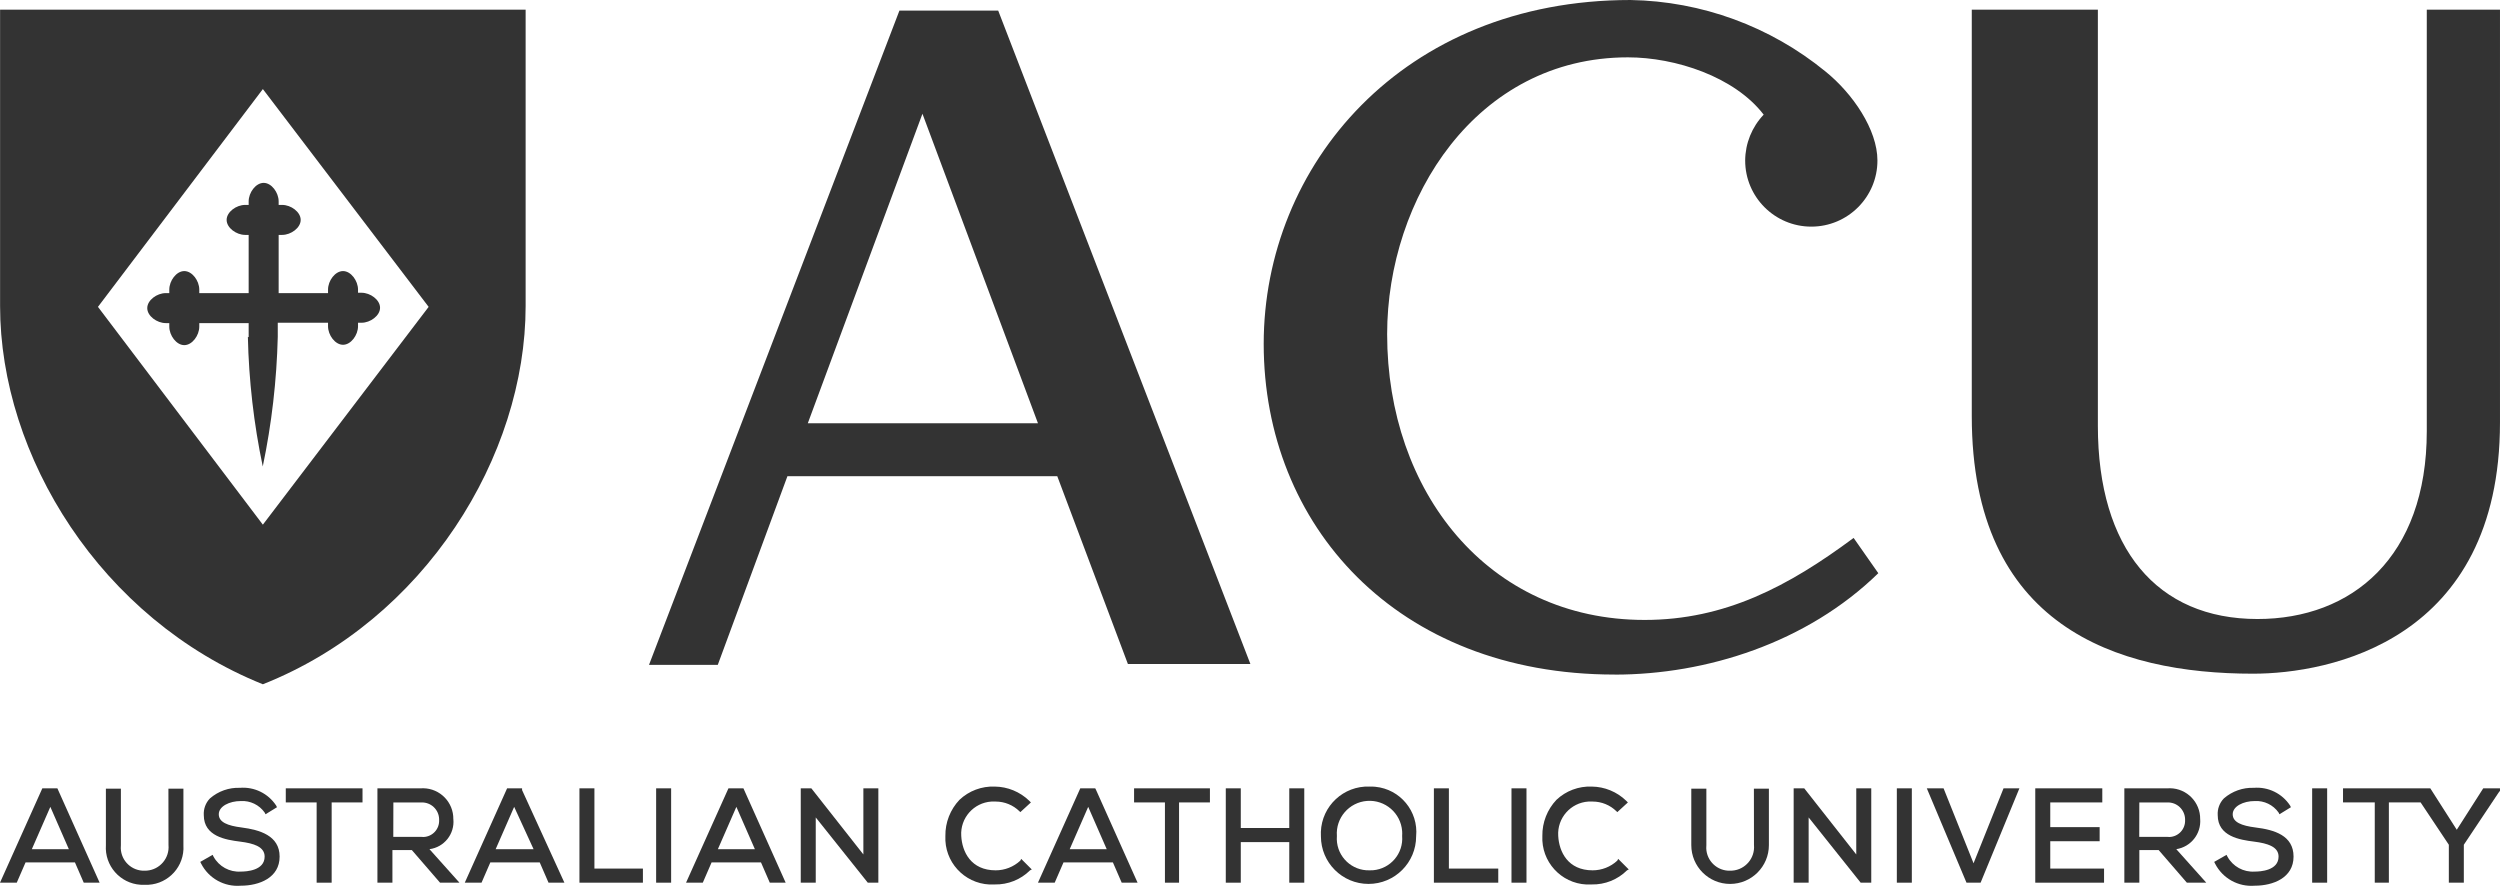
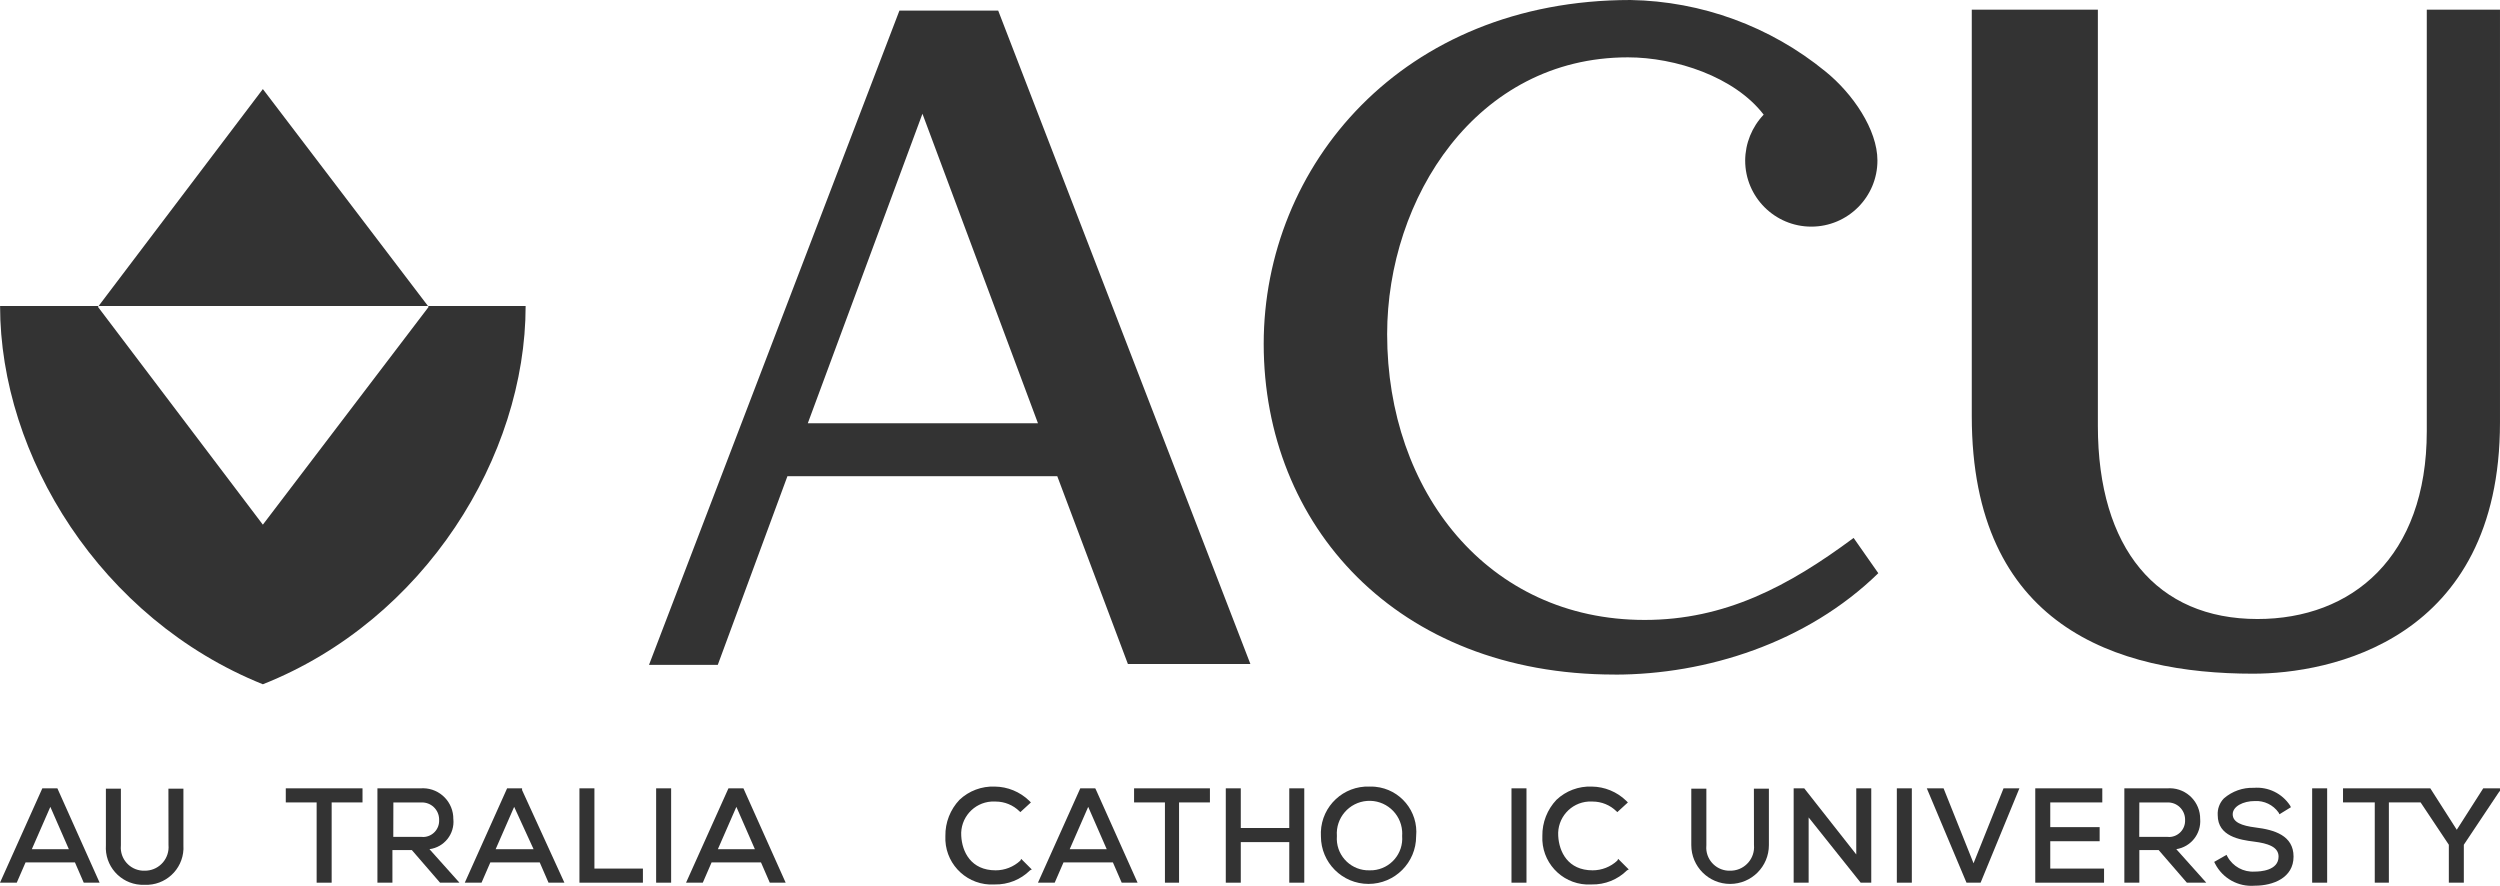
<svg xmlns="http://www.w3.org/2000/svg" id="b" width="155.223" height="55" viewBox="0 0 155.223 55">
  <defs>
    <style>.ah{fill:#333;}</style>
  </defs>
  <g id="c">
    <g id="d">
      <g>
-         <path class="ah" d="M.005,.602V18.998C.005,28.305,6.247,38.434,16.321,42.486c10.074-3.997,16.315-14.18,16.315-23.487V.602H.005Zm16.315,31.974L6.082,19.053,16.321,5.53l10.293,13.523-10.293,13.523h0Z" />
-         <path class="ah" d="M15.39,20.915c.059,2.706,.369,5.4,.925,8.048h0c.554-2.649,.865-5.343,.931-8.048v-.876h3.121v.219c0,.547,.438,1.149,.931,1.149s.931-.602,.931-1.149v-.219h.219c.547,0,1.149-.438,1.149-.931s-.602-.931-1.149-.931h-.219v-.197c0-.547-.438-1.149-.931-1.149s-.931,.602-.931,1.149v.219h-3.066v-3.614h.219c.547,0,1.149-.438,1.149-.931s-.602-.931-1.149-.931h-.219v-.219c0-.547-.438-1.149-.931-1.149s-.931,.602-.931,1.149v.219h-.219c-.547,0-1.149,.438-1.149,.931s.602,.931,1.149,.931h.219v3.614h-3.066v-.219c0-.547-.438-1.149-.931-1.149s-.931,.602-.931,1.149v.219h-.219c-.547,0-1.149,.438-1.149,.931s.602,.931,1.149,.931h.219v.219c0,.547,.438,1.149,.931,1.149s.931-.602,.931-1.149v-.219h3.066v.876l-.049-.022h0Z" />
+         <path class="ah" d="M.005,.602V18.998C.005,28.305,6.247,38.434,16.321,42.486c10.074-3.997,16.315-14.18,16.315-23.487H.005Zm16.315,31.974L6.082,19.053,16.321,5.53l10.293,13.523-10.293,13.523h0Z" />
        <g id="e">
          <path id="f" class="ah" d="M3.564,48.947h-.936l-2.628,5.858H1.04l.547-1.26h3.066l.547,1.26h.986l-2.574-5.749-.049-.109h0Zm.712,3.778H1.977l1.149-2.628,1.149,2.628Z" />
          <path id="g" class="ah" d="M10.463,52.473c.067,.808-.534,1.517-1.342,1.583-.045,.004-.091,.005-.137,.005-.795,.026-1.46-.598-1.485-1.393-.002-.065,0-.13,.007-.195v-3.504h-.931v3.504c-.086,1.273,.876,2.375,2.15,2.461,.086,.006,.173,.007,.259,.003,1.275,.054,2.352-.935,2.407-2.21,.004-.085,.002-.169-.003-.254v-3.504h-.931l.005,3.504Z" />
-           <path id="h" class="ah" d="M15.007,51.378c-.876-.109-1.423-.328-1.423-.821s.657-.821,1.369-.821c.582-.033,1.141,.236,1.478,.712l.055,.109,.712-.438-.055-.109c-.494-.747-1.353-1.166-2.245-1.095-.681-.026-1.347,.21-1.862,.657-.269,.277-.408,.655-.383,1.04,0,1.314,1.369,1.533,2.245,1.642s1.533,.328,1.533,.931c0,.876-1.149,.931-1.478,.931-.698,.047-1.361-.316-1.697-.931l-.055-.109-.767,.438,.055,.109c.467,.914,1.44,1.454,2.463,1.369,1.149,0,2.409-.493,2.409-1.807s-1.26-1.665-2.354-1.807h0Z" />
          <polygon id="i" class="ah" points="17.744 49.822 19.66 49.822 19.66 54.805 20.592 54.805 20.592 49.822 22.508 49.822 22.508 48.947 17.744 48.947 17.744 49.822" />
          <path id="j" class="ah" d="M28.147,50.863c.015-1.046-.822-1.906-1.867-1.921-.053,0-.106,0-.158,.005h-2.688v5.858h.931v-2.026h1.205l1.752,2.026h1.205l-1.862-2.081c.915-.12,1.571-.943,1.484-1.862h0Zm-3.723-1.039h1.746c.586-.019,1.076,.442,1.095,1.028v.067c.024,.556-.407,1.026-.963,1.049-.062,.002-.125,0-.186-.009h-1.697l.005-2.135Z" />
          <path id="k" class="ah" d="M32.417,48.947h-.931l-2.628,5.858h1.04l.547-1.26h3.066l.547,1.26h.986l-2.628-5.749v-.109h0Zm.712,3.778h-2.354l1.149-2.628,1.205,2.628Z" />
          <polygon id="l" class="ah" points="36.907 48.947 35.977 48.947 35.977 54.805 39.918 54.805 39.918 53.929 36.907 53.929 36.907 48.947" />
          <rect id="m" class="ah" x="40.739" y="48.947" width=".931" height="5.858" />
          <path id="n" class="ah" d="M46.16,48.947h-.931l-2.633,5.858h1.04l.547-1.26h3.066l.547,1.26h.986l-2.574-5.749-.049-.109h0Zm.712,3.778h-2.3l1.149-2.628,1.149,2.628h0Z" />
-           <polygon id="o" class="ah" points="53.606 53.052 50.376 48.947 49.718 48.947 49.718 54.805 50.649 54.805 50.649 50.754 53.88 54.805 54.536 54.805 54.536 48.947 53.606 48.947 53.606 53.052" />
          <path id="p" class="ah" d="M63.351,53.436c-.417,.387-.964,.602-1.533,.602-1.533,0-2.081-1.149-2.135-2.135-.072-1.108,.768-2.064,1.875-2.135,.087-.005,.174-.005,.26,0,.553,0,1.083,.216,1.478,.602l.055,.055,.657-.602-.109-.109c-.574-.554-1.338-.868-2.135-.876-.811-.032-1.6,.264-2.19,.821-.574,.605-.889,1.411-.876,2.245-.076,1.589,1.15,2.938,2.739,3.014,.109,.005,.218,.004,.327-.003,.819,.017,1.609-.299,2.19-.876l.109-.055-.657-.657-.055,.109h0Z" />
          <path id="q" class="ah" d="M68.005,48.947h-.931l-2.628,5.858h1.04l.547-1.26h3.066l.547,1.26h.986l-2.574-5.749-.055-.109h.002Zm.712,3.778h-2.3l1.149-2.628,1.149,2.628h0Z" />
          <polygon id="r" class="ah" points="70.414 49.822 72.33 49.822 72.33 54.805 73.206 54.805 73.206 49.822 75.123 49.822 75.123 48.947 70.414 48.947 70.414 49.822" />
          <polygon id="s" class="ah" points="80.05 51.41 77.039 51.41 77.039 48.947 76.108 48.947 76.108 54.805 77.039 54.805 77.039 52.286 80.05 52.286 80.05 54.805 80.981 54.805 80.981 48.947 80.05 48.947 80.05 51.41" />
          <path id="t" class="ah" d="M85.032,48.837c-1.61-.057-2.962,1.202-3.02,2.813-.003,.092-.002,.183,.003,.276,0,1.633,1.324,2.956,2.956,2.956s2.956-1.324,2.956-2.956c.149-1.55-.987-2.927-2.537-3.076-.12-.012-.239-.016-.359-.012h0Zm0,5.201c-1.091,.031-2.001-.829-2.031-1.92-.002-.072,0-.144,.005-.215-.082-1.119,.758-2.092,1.877-2.175,1.119-.082,2.092,.758,2.175,1.877,.007,.099,.007,.199,0,.298,.088,1.088-.723,2.041-1.811,2.13-.071,.005-.144,.008-.215,.005Z" />
-           <polygon id="u" class="ah" points="89.96 48.947 89.029 48.947 89.029 54.805 93.026 54.805 93.026 53.929 89.96 53.929 89.96 48.947" />
          <rect id="v" class="ah" x="93.847" y="48.947" width=".931" height="5.858" />
          <path id="w" class="ah" d="M100.417,53.436c-.417,.387-.964,.602-1.533,.602-1.533,0-2.081-1.149-2.135-2.135-.072-1.108,.768-2.064,1.875-2.135,.087-.005,.174-.005,.26,0,.553,0,1.083,.216,1.478,.602l.055,.055,.657-.602-.109-.109c-.574-.554-1.338-.868-2.135-.876-.811-.032-1.6,.264-2.19,.821-.574,.605-.889,1.411-.876,2.245-.076,1.589,1.15,2.938,2.739,3.014,.109,.005,.218,.004,.327-.003,.819,.017,1.609-.299,2.19-.876l.109-.055-.657-.657-.055,.109h0Z" />
          <path id="x" class="ah" d="M108.904,52.473c.067,.808-.534,1.517-1.342,1.583-.045,.004-.091,.005-.137,.005-.795,.026-1.46-.598-1.485-1.393-.002-.065,0-.13,.007-.195v-3.504h-.936v3.504c0,1.33,1.079,2.409,2.409,2.409s2.409-1.079,2.409-2.409v-3.504h-.931l.005,3.504h0Z" />
          <polygon id="y" class="ah" points="115.254 53.052 112.024 48.947 111.367 48.947 111.367 54.805 112.297 54.805 112.297 50.754 115.528 54.805 116.185 54.805 116.185 48.947 115.254 48.947 115.254 53.052" />
          <rect id="z" class="ah" x="117.773" y="48.947" width=".931" height="5.858" />
          <polygon id="aa" class="ah" points="120.675 48.947 119.634 48.947 122.098 54.805 122.974 54.805 125.383 48.947 124.398 48.947 122.536 53.6 120.675 48.947" />
          <polygon id="ab" class="ah" points="127.299 52.231 130.365 52.231 130.365 51.356 127.299 51.356 127.299 49.822 130.53 49.822 130.53 48.947 126.368 48.947 126.368 54.805 130.639 54.805 130.639 53.929 127.299 53.929 127.299 52.231" />
          <path id="ac" class="ah" d="M136.607,50.863c.015-1.046-.822-1.906-1.867-1.921-.053,0-.106,0-.158,.005h-2.683v5.858h.931v-2.026h1.199l1.752,2.026h1.205l-1.862-2.081c.903-.14,1.548-.949,1.484-1.862h0Zm-3.778-1.039h1.746c.586-.019,1.076,.442,1.095,1.028v.067c.024,.556-.407,1.026-.963,1.049-.062,.002-.125,0-.186-.009h-1.697l.005-2.135Z" />
          <path id="ad" class="ah" d="M140.05,51.378c-.876-.109-1.423-.328-1.423-.821s.657-.821,1.369-.821c.582-.033,1.141,.236,1.478,.712l.055,.109,.712-.438-.055-.109c-.494-.747-1.353-1.166-2.245-1.095-.681-.026-1.347,.21-1.862,.657-.269,.277-.408,.655-.383,1.04,0,1.314,1.369,1.533,2.245,1.642s1.533,.328,1.533,.931c0,.876-1.149,.931-1.478,.931-.698,.047-1.361-.316-1.697-.931l-.055-.109-.767,.438,.055,.109c.467,.914,1.441,1.454,2.463,1.369,1.149,0,2.409-.493,2.409-1.807s-1.199-1.665-2.354-1.807h0Z" />
          <rect id="ae" class="ah" x="143.56" y="48.947" width=".931" height="5.858" />
          <polygon class="ah" points="150.896 48.947 145.476 48.947 145.476 49.822 147.447 49.822 147.447 54.805 148.323 54.805 148.323 49.822 150.294 49.822 152.046 52.45 152.046 54.805 152.977 54.805 152.977 52.45 155.167 49.166 155.222 49.111 155.222 48.947 154.182 48.947 152.539 51.52 150.896 48.947" />
        </g>
        <path id="af" class="ah" d="M155.222,.602V26.225c0,13.578-10.622,15.604-15.33,15.604-8.486,0-17.466-2.956-17.466-15.987V.602h7.829V26.444c0,7.611,3.668,11.99,9.91,11.99,5.858,0,10.512-3.832,10.512-11.662V.602h4.543Z" />
        <path id="ag" class="ah" d="M100.253,41.883c-13.578,0-21.791-9.308-21.791-20.531,0-11.06,8.595-21.352,22.776-21.352,4.417,.077,8.679,1.638,12.1,4.435,1.697,1.369,3.23,3.614,3.23,5.53,0,2.268-1.839,4.106-4.106,4.106s-4.106-1.839-4.106-4.106c.006-1.061,.418-2.079,1.149-2.847-1.807-2.354-5.475-3.558-8.432-3.558-9.417,0-14.947,8.76-14.947,17.192,0,9.746,6.241,17.739,15.987,17.739,4.983,0,8.924-2.081,12.976-5.092l1.533,2.19c-4.435,4.325-10.676,6.297-16.37,6.297h.002Z" />
        <path class="ah" d="M70.031,41.227h7.605L61.977,.657h-6.132l-15.549,40.625h4.27l4.325-11.716h16.754l4.386,11.662h0Zm-19.875-14.948l7.118-19.217,7.172,19.217h-14.29Z" />
      </g>
    </g>
  </g>
</svg>